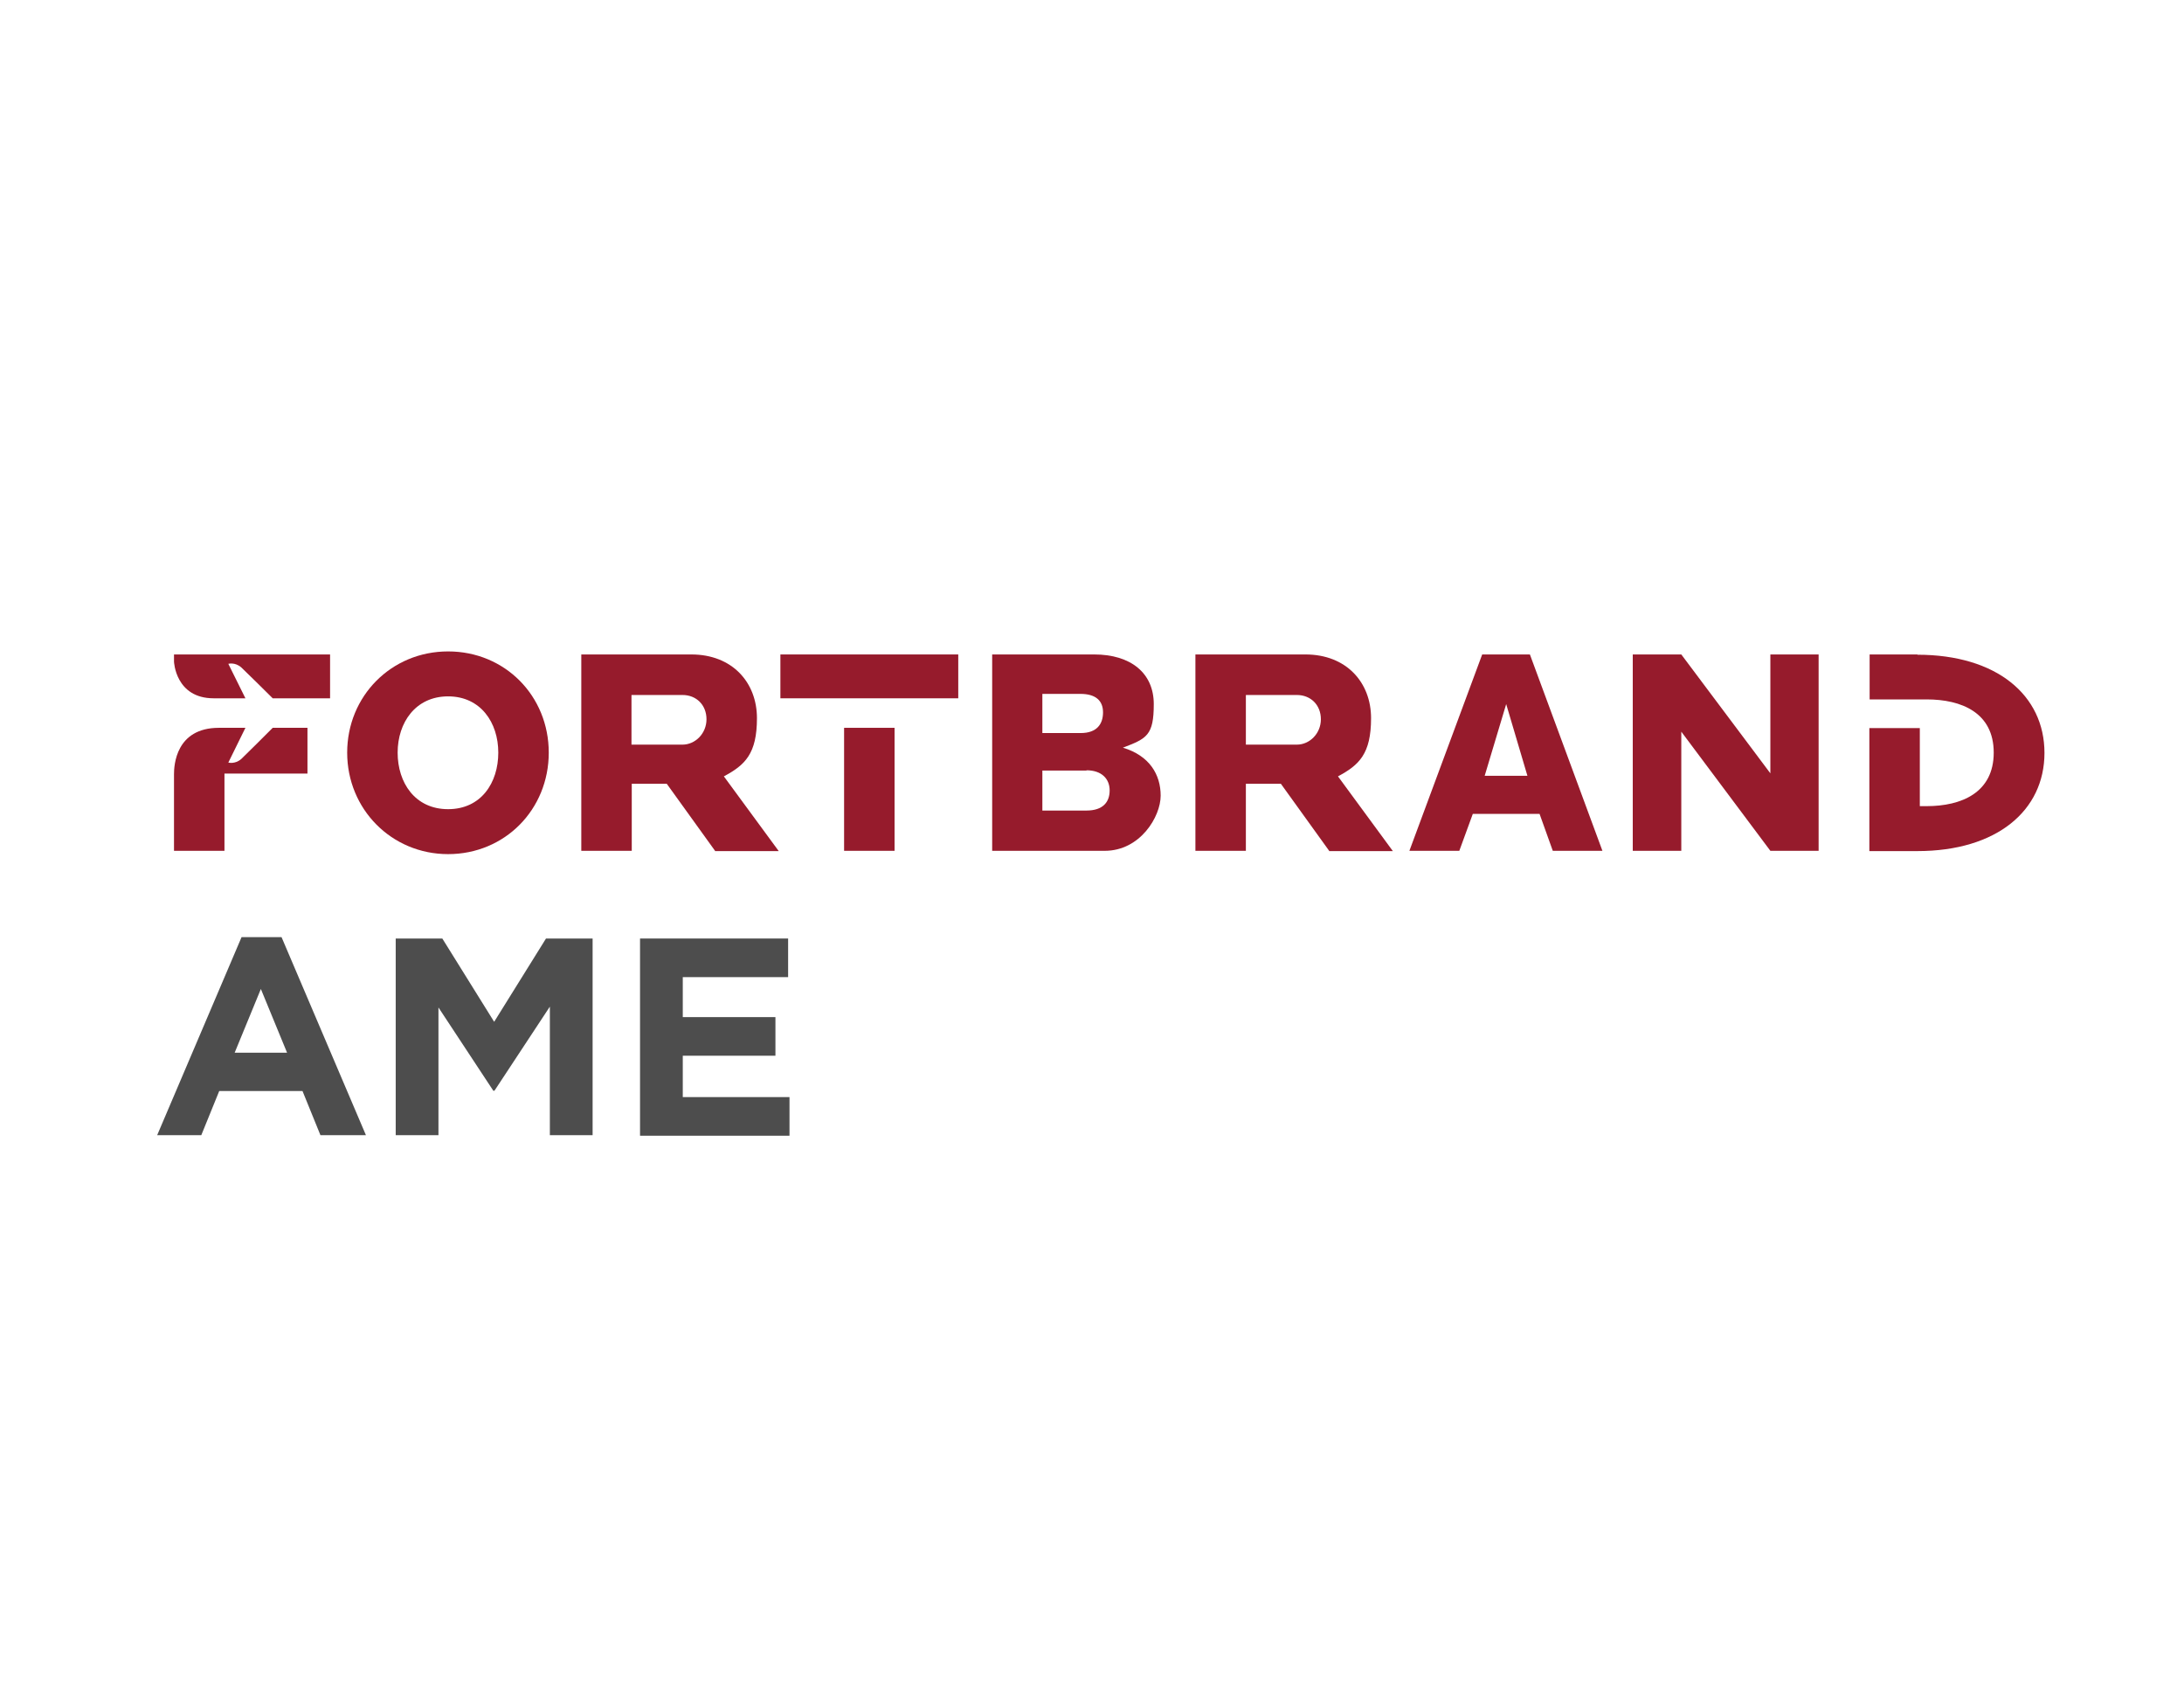
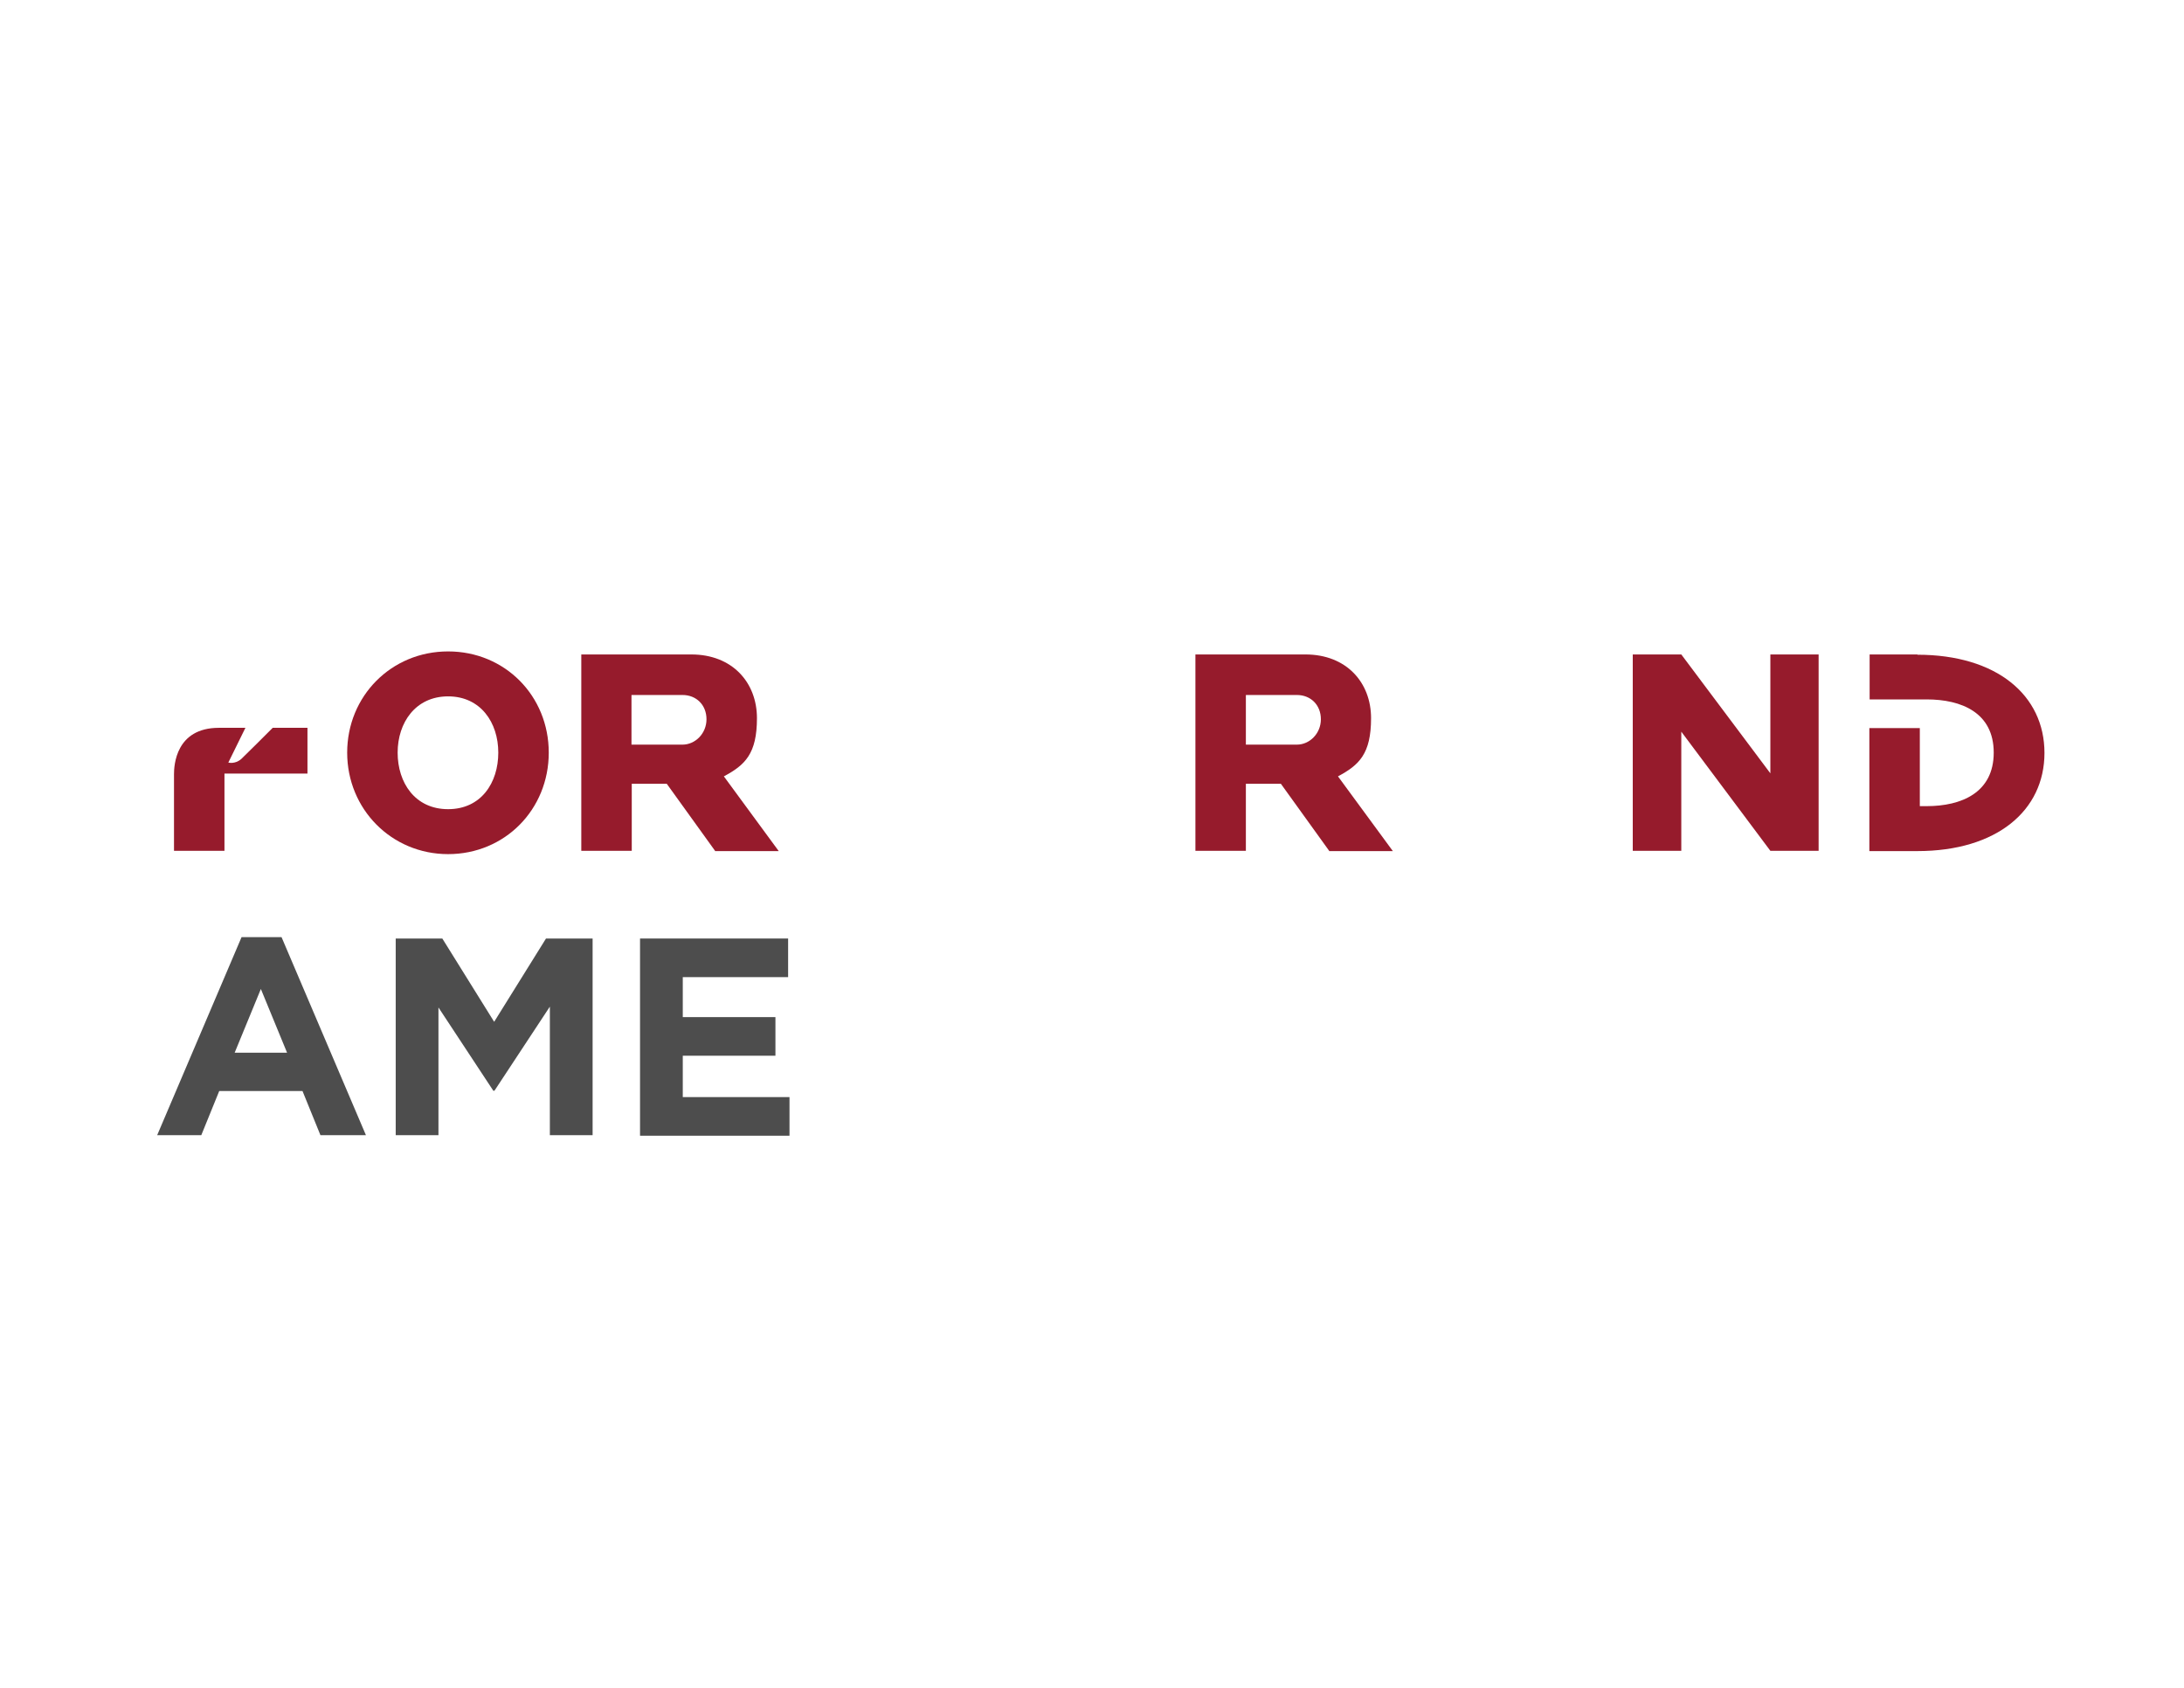
<svg xmlns="http://www.w3.org/2000/svg" id="Fortbrand_logo" viewBox="0 0 792 612">
  <defs>
    <style>      .st0 {        fill: #4d4d4d;      }      .st1 {        fill: #961b2c;      }    </style>
  </defs>
  <path class="st1" d="M162.5,309.7c-20.5,0-36.6-16.3-36.6-36.8s16-36.7,36.6-36.7,36.5,16.1,36.5,36.7-15.9,36.8-36.5,36.8ZM162.5,252.5c-11.8,0-18.3,9.5-18.3,20.4s6.3,20.5,18.3,20.5,18.2-9.6,18.2-20.5-6.4-20.4-18.2-20.4Z" />
  <path class="st1" d="M259.3,308.5l-17.5-24.3h-12.7v24.3h-18.3v-71.2h39.9c14.9,0,23.8,10.2,23.8,23.1s-4.3,17-12,21.1l19.9,27.1h-23.1ZM247.5,252h-18.5v18h18.5c4.6,0,8.7-4,8.7-9.2s-3.7-8.8-8.7-8.8Z" />
-   <path class="st1" d="M400.5,308.5h-40.7v-71.2h37c13.2,0,21.6,6.7,21.6,18s-2.5,12.5-11.2,15.8c9.7,2.9,13.7,9.8,13.7,17.4s-7.4,20-20.3,20ZM391.8,251.6h-13.8v14.2h13.9c5.9,0,8.1-3.3,8.1-7.5s-2.6-6.7-8.2-6.7ZM394,279.4h-16v14.5h16c6,0,8.4-3.1,8.4-7.3s-2.9-7.3-8.4-7.3Z" />
  <path class="st1" d="M482,308.5l-17.5-24.3h-12.7v24.3h-18.3v-71.2h39.9c14.9,0,23.8,10.2,23.8,23.1s-4.3,17-12,21.1l19.9,27.1h-23.1ZM470.3,252h-18.5v18h18.5c4.6,0,8.7-4,8.7-9.2s-3.7-8.8-8.7-8.8Z" />
-   <path class="st1" d="M563.1,308.5l-4.8-13.4h-24.2l-4.9,13.4h-18.1l26.4-71.2h17.3l26.3,71.2h-18.1ZM546.2,255.3l-7.8,26h15.5l-7.7-26Z" />
  <path class="st1" d="M642,308.5l-32.3-43.2v43.2h-17.6v-71.2h17.6l32.3,43.1v-43.1h17.5v71.2h-17.5Z" />
-   <path class="st1" d="M63.1,237.3v2.6s.5,13.3,14.4,13.3,7.3,0,11.5,0l-6.2-12.5s2.4-.7,4.7,1.3c.8.7,10.1,9.9,11.4,11.2,10.9,0,20.8,0,20.8,0v-15.9h-56.6Z" />
  <path class="st1" d="M98.9,263.9c-1.1,1.1-10.6,10.6-11.4,11.3-2.3,2-4.7,1.3-4.7,1.3l6.2-12.6c-3.1,0-6.4,0-9.6,0-15.7,0-16.3,13.7-16.3,16.8v27.8h18.3v-28h30.1v-16.6s-5.7,0-12.6,0Z" />
  <g>
-     <rect class="st1" x="306.1" y="263.9" width="18.3" height="44.6" />
-     <rect class="st1" x="283" y="237.3" width="64.5" height="15.9" />
-   </g>
+     </g>
  <path class="st1" d="M695.4,237.3h-17.4v16.3h20.7c12.6,0,24.3,4.8,24.3,19.3s-11.7,19.4-24.3,19.4h-2.5v-28.3h-18.3v44.6h17.4c28.8,0,46.1-14.7,46.1-35.6s-17.3-35.6-46.1-35.6Z" />
  <g>
    <path class="st0" d="M116.2,411.6l-6.5-16h-30.2l-6.5,16h-16l30.6-71.8h14.5l30.6,71.8h-16.4ZM94.6,358.6l-9.5,23.1h19l-9.5-23.1Z" />
    <path class="st0" d="M199.4,411.6v-46.6l-20.1,30.5h-.4l-19.9-30.2v46.3h-15.5v-71.3h16.9l18.8,30.2,18.8-30.2h16.9v71.3h-15.5Z" />
    <path class="st0" d="M232.1,411.6v-71.3h53.7v14h-38.2v14.5h33.6v14h-33.6v15h38.7v14h-54.2Z" />
  </g>
</svg>